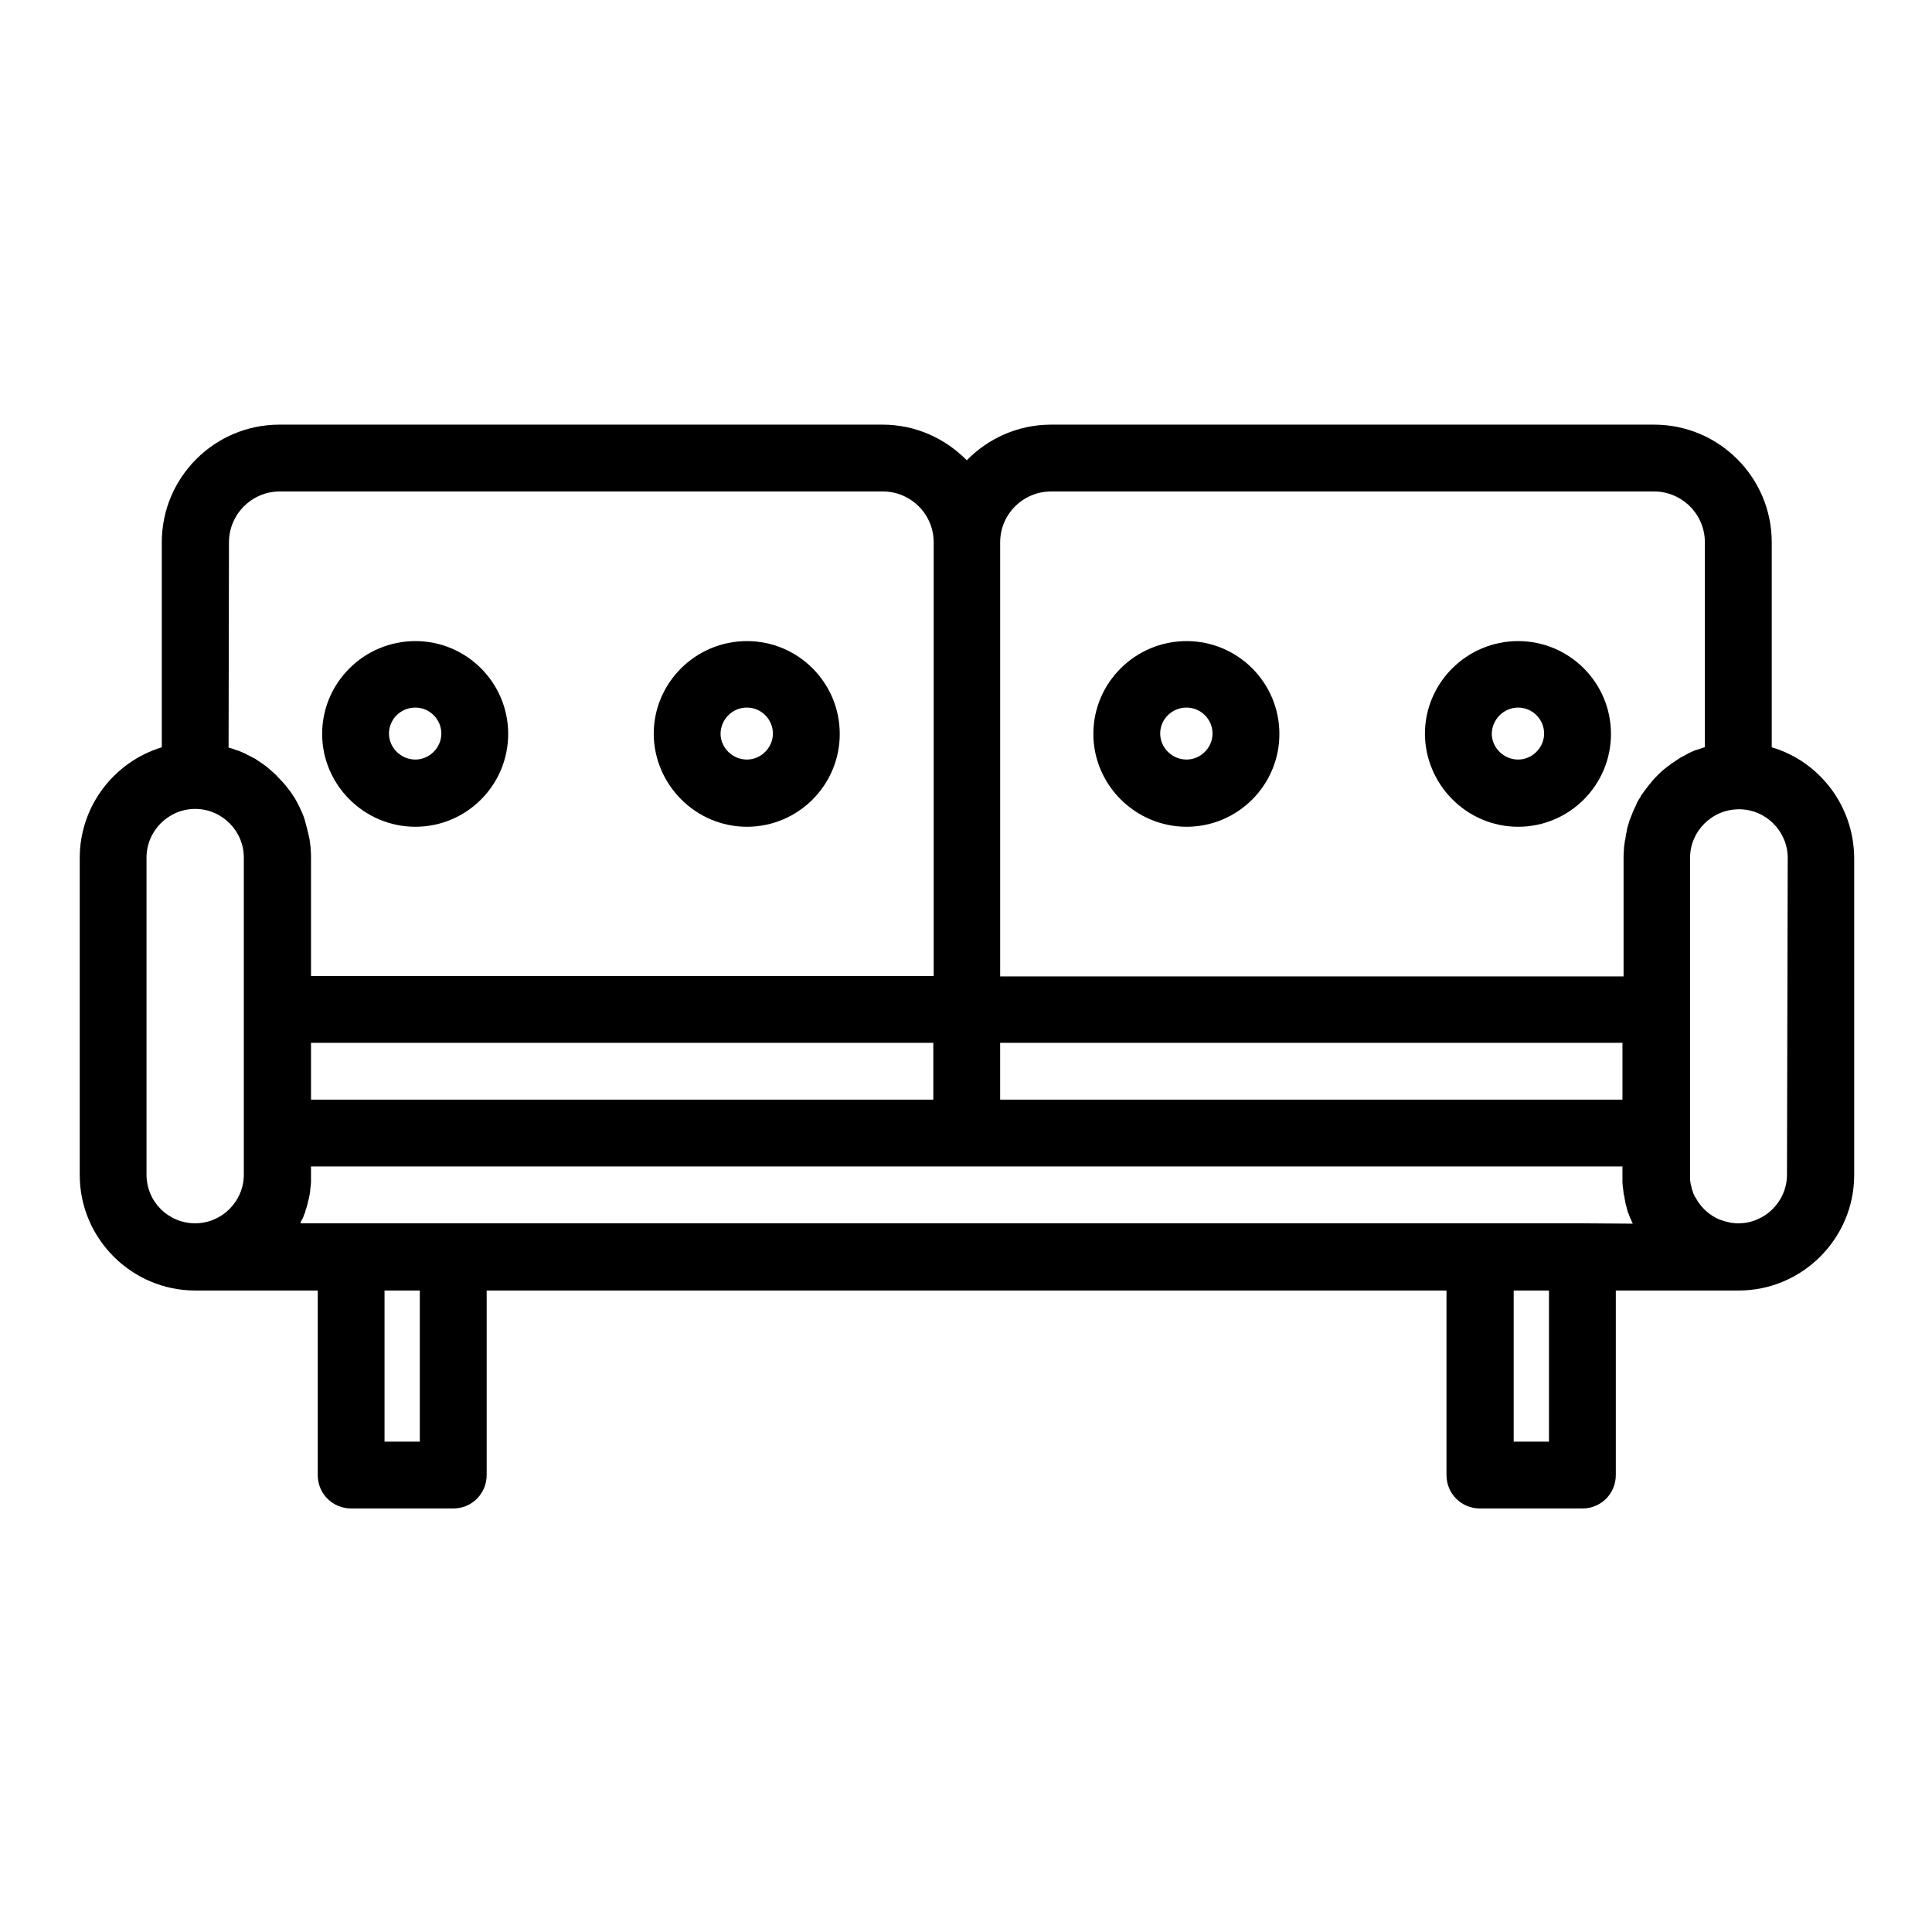
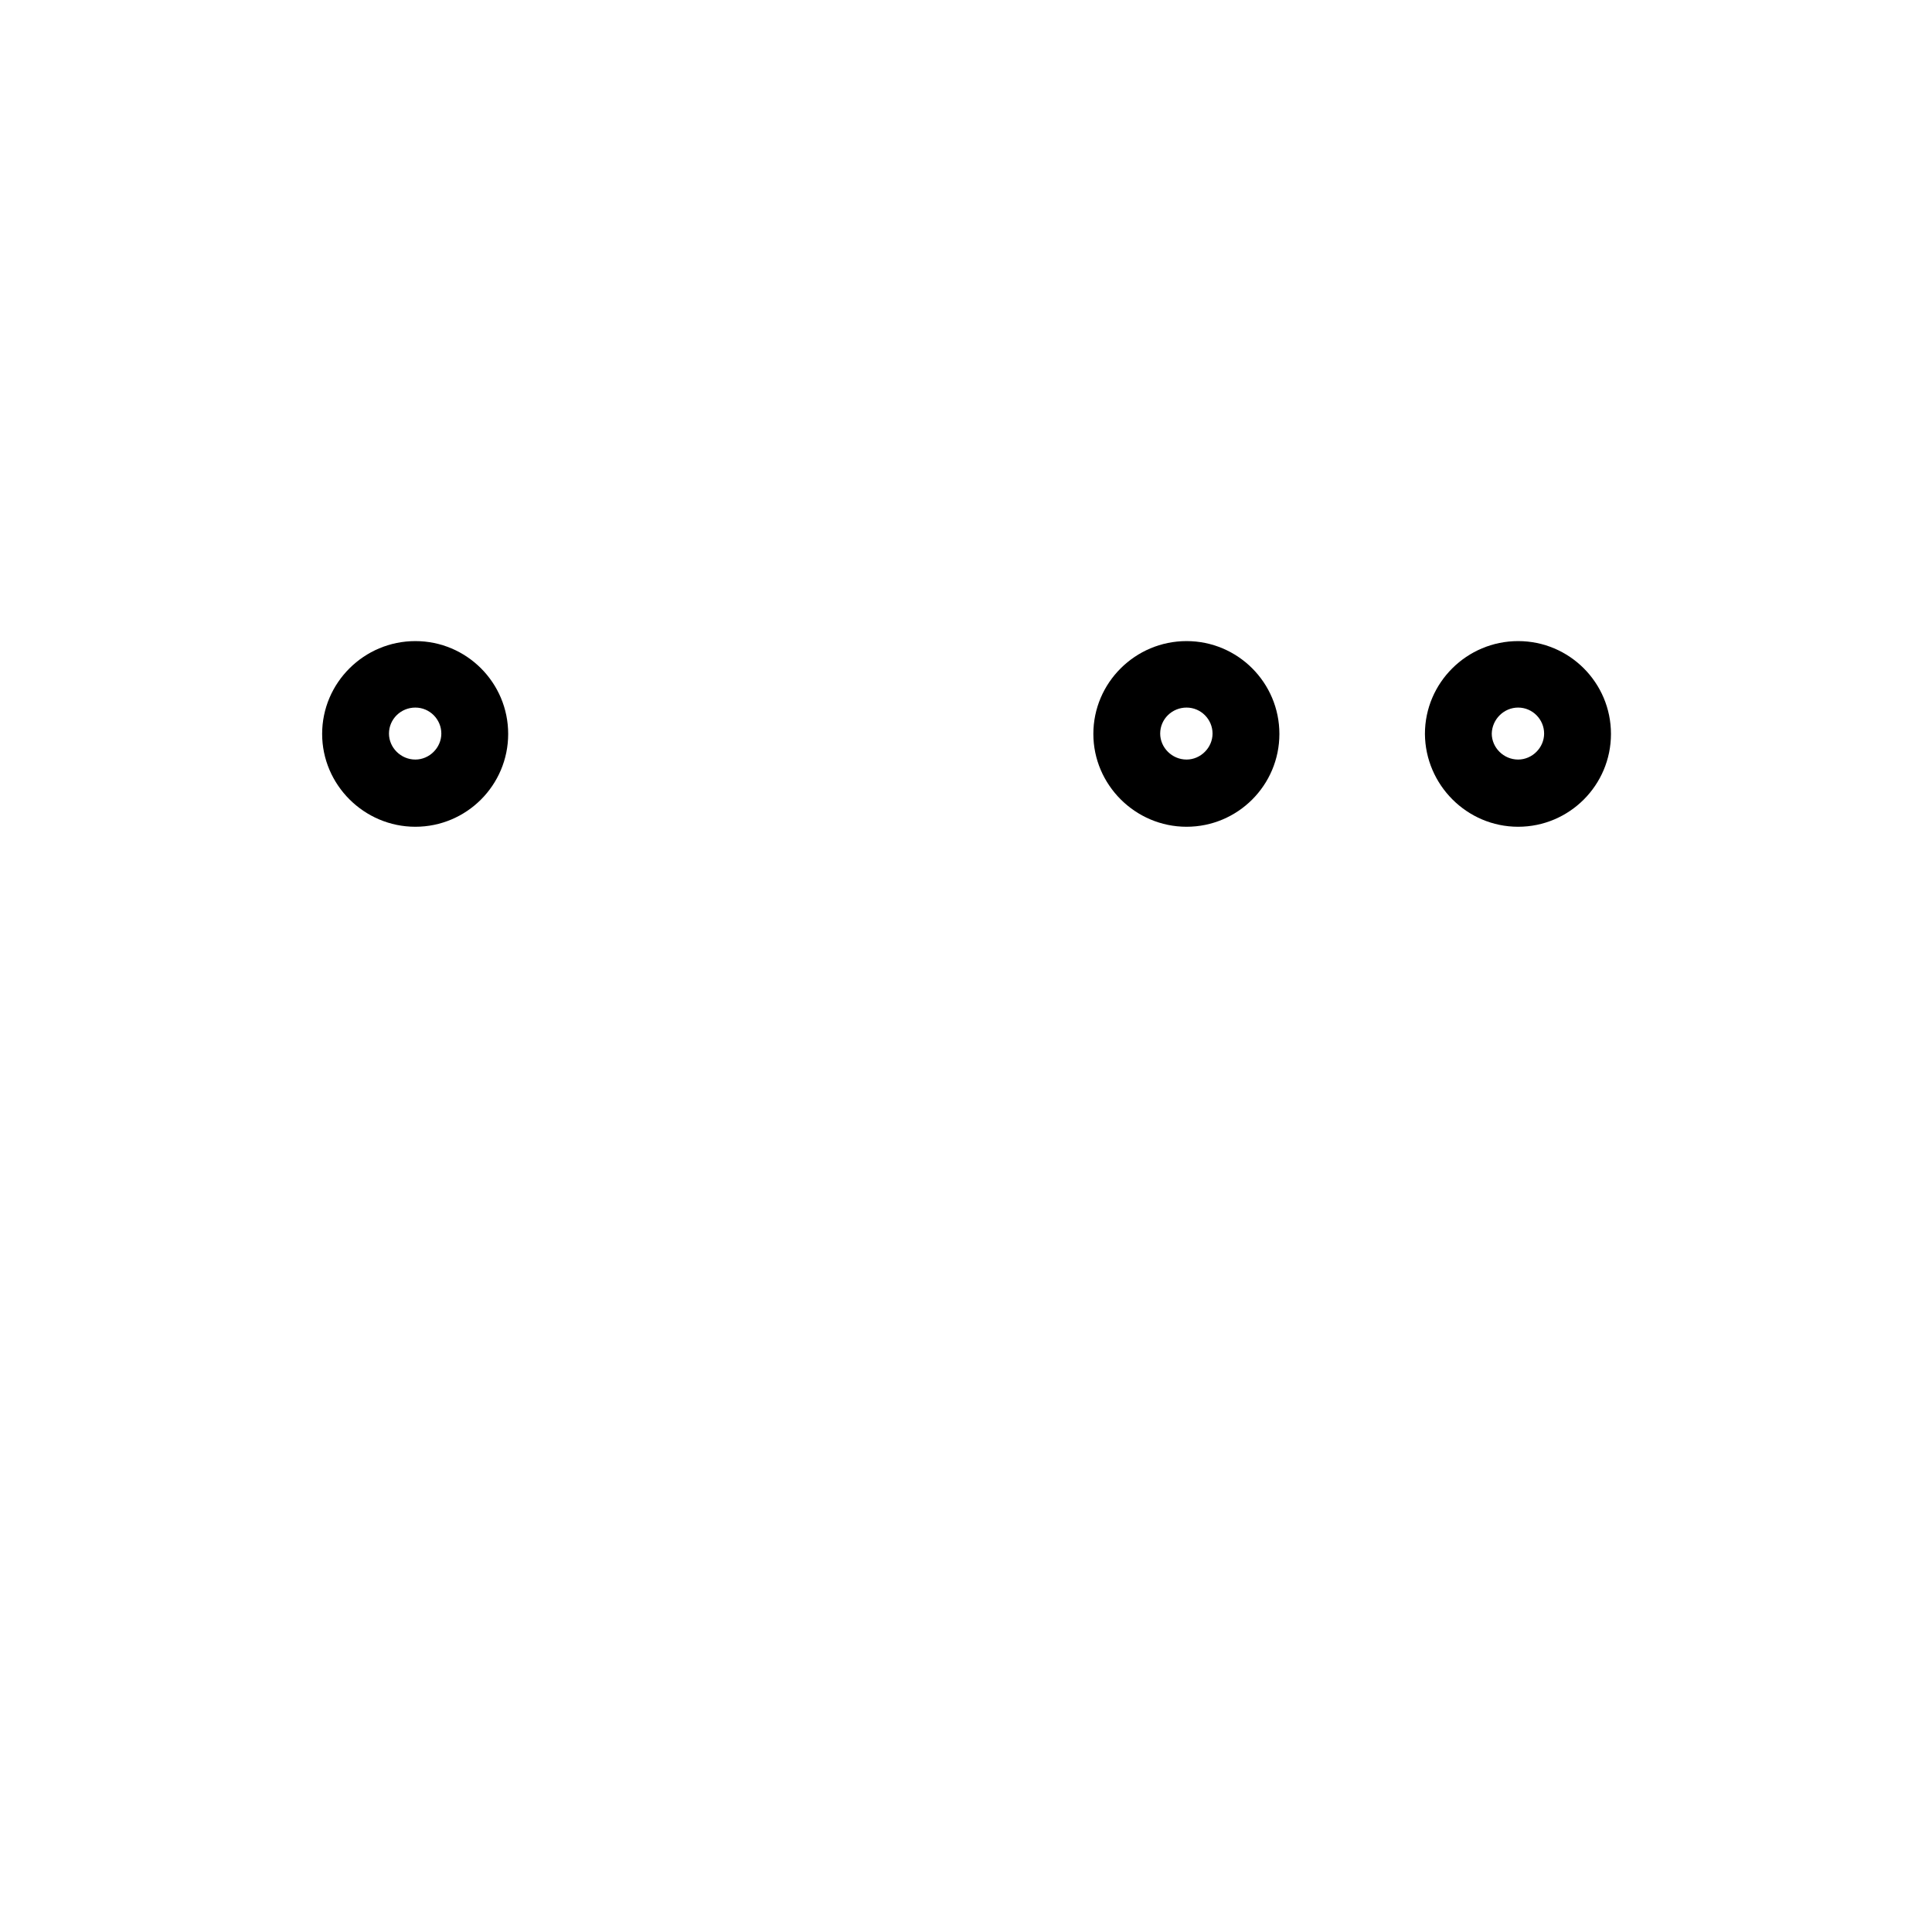
<svg xmlns="http://www.w3.org/2000/svg" fill="#000000" width="800px" height="800px" version="1.1" viewBox="144 144 512 512">
  <g>
-     <path d="m613.53 342.04v-54.316c0-17.219-13.973-31.191-31.191-31.191h-159.8c-8.758 0-16.629 3.641-22.336 9.445-5.707-5.805-13.578-9.445-22.336-9.445h-159.8c-17.219 0-31.191 13.973-31.191 31.191v54.316c-12.594 3.836-21.746 15.547-21.746 29.324v84.035c0 16.828 13.777 30.602 30.602 30.602h32.473v48.906c0 4.922 3.938 8.855 8.855 8.855h27.059c4.922 0 8.855-3.938 8.855-8.855v-48.906h254.36v48.906c0 4.922 3.938 8.855 8.855 8.855h27.164c4.922 0 8.855-3.938 8.855-8.855v-48.906h32.473 0.098c16.828 0 30.602-13.777 30.602-30.602v-84.035c-0.098-13.875-9.25-25.582-21.844-29.324zm-191-67.797h159.8c7.379 0 13.48 6.004 13.48 13.48v54.316h-0.098c-0.688 0.195-1.379 0.492-2.066 0.688-0.098 0-0.297 0.098-0.395 0.098-0.688 0.297-1.379 0.59-1.969 0.887 0 0-0.098 0-0.098 0.098-0.59 0.297-1.277 0.688-1.871 0.984-0.098 0.098-0.195 0.098-0.297 0.195-0.59 0.395-1.18 0.789-1.77 1.18-0.098 0.098-0.195 0.098-0.297 0.195-1.18 0.887-2.363 1.77-3.344 2.754-0.098 0.098-0.195 0.195-0.297 0.297-0.492 0.492-0.984 0.984-1.477 1.574-0.098 0.098-0.098 0.195-0.195 0.297-0.492 0.492-0.887 1.082-1.277 1.574l-0.098 0.098c-0.395 0.59-0.887 1.18-1.277 1.77-0.098 0.098-0.195 0.195-0.195 0.395-0.395 0.59-0.789 1.18-1.082 1.871 0 0.098-0.098 0.195-0.098 0.297-0.297 0.59-0.59 1.18-0.887 1.871 0 0.098-0.098 0.195-0.098 0.297-0.297 0.688-0.492 1.277-0.789 1.969 0 0.098-0.098 0.297-0.098 0.395-0.195 0.688-0.492 1.379-0.59 2.066v0.195c-0.195 0.688-0.297 1.379-0.395 2.066 0 0.098 0 0.297-0.098 0.395-0.098 0.688-0.195 1.477-0.297 2.164v0.492c-0.098 0.789-0.098 1.574-0.098 2.262v31.293h-165.21v-115.03c0-7.477 6.102-13.48 13.48-13.48zm-31.191 146.12v15.055h-164.92v-15.055zm182.63 15.055h-164.92v-15.055h164.92zm-369.29-147.7c0-7.379 6.004-13.48 13.48-13.48h159.8c7.379 0 13.48 6.004 13.48 13.48v114.93l-165.02 0.004v-31.293c0-0.789 0-1.574-0.098-2.363v-0.395c-0.098-0.789-0.195-1.477-0.297-2.262 0-0.098 0-0.195-0.098-0.297-0.098-0.688-0.297-1.477-0.492-2.164v-0.098c-0.195-0.688-0.395-1.477-0.59-2.164 0-0.098-0.098-0.297-0.098-0.395-0.195-0.688-0.492-1.379-0.789-2.066 0-0.098-0.098-0.098-0.098-0.195-0.297-0.688-0.59-1.277-0.887-1.871 0-0.098-0.098-0.098-0.098-0.195-0.297-0.59-0.688-1.277-1.082-1.871-0.098-0.098-0.098-0.195-0.195-0.297-0.395-0.59-0.789-1.18-1.277-1.77l-0.098-0.098c-0.395-0.59-0.887-1.082-1.379-1.672-0.098-0.098-0.098-0.195-0.195-0.195-0.492-0.492-0.984-1.082-1.477-1.574-0.098-0.098-0.195-0.195-0.195-0.195-1.082-0.984-2.164-1.969-3.445-2.856-0.098-0.098-0.195-0.098-0.297-0.195-0.59-0.395-1.18-0.789-1.77-1.18-0.098-0.098-0.195-0.098-0.297-0.098-0.59-0.395-1.277-0.688-1.871-0.984 0 0-0.098 0-0.098-0.098-0.688-0.297-1.379-0.59-2.066-0.887-0.098 0-0.195-0.098-0.395-0.098-0.688-0.297-1.379-0.492-2.066-0.688h-0.098zm-21.848 167.58v-84.035c0-7.086 5.805-12.891 12.891-12.891s12.891 5.805 12.891 12.891v84.031c0 7.086-5.805 12.891-12.891 12.891-7.086 0.004-12.891-5.703-12.891-12.887zm72.422 70.75h-9.348v-40.051h9.348zm299.24 0h-9.348v-40.051h9.348zm8.855-57.859h-339.78c0.098-0.098 0.098-0.297 0.195-0.395 0.098-0.297 0.195-0.59 0.395-0.789 0.098-0.195 0.195-0.395 0.297-0.688 0.098-0.297 0.195-0.59 0.297-0.789 0.098-0.195 0.195-0.395 0.195-0.688 0.098-0.297 0.195-0.59 0.297-0.887 0.098-0.195 0.098-0.492 0.195-0.688 0.098-0.297 0.195-0.59 0.195-0.887 0.098-0.195 0.098-0.492 0.195-0.688 0.098-0.297 0.098-0.59 0.195-0.887 0-0.195 0.098-0.492 0.098-0.688 0.098-0.297 0.098-0.59 0.098-0.984 0-0.195 0.098-0.395 0.098-0.688 0-0.395 0.098-0.688 0.098-1.082v-0.59-1.672-1.969h347.55v2.164 1.672 0.395c0 0.395 0.098 0.789 0.098 1.18 0 0.195 0.098 0.492 0.098 0.688 0 0.297 0.098 0.59 0.098 0.887s0.098 0.59 0.195 0.887c0 0.195 0.098 0.492 0.098 0.688 0.098 0.297 0.098 0.59 0.195 0.984 0 0.195 0.098 0.395 0.098 0.492 0.098 0.395 0.195 0.688 0.297 1.082 0 0.098 0.098 0.297 0.098 0.395 0.098 0.395 0.195 0.789 0.395 1.082 0 0.098 0.098 0.195 0.098 0.297 0.098 0.395 0.297 0.789 0.492 1.18 0 0.098 0.098 0.098 0.098 0.195 0.098 0.297 0.195 0.59 0.395 0.887zm54.219-12.891c0 7.086-5.805 12.891-12.891 12.891-0.492 0-0.887 0-1.277-0.098h-0.195c-0.395 0-0.688-0.098-1.082-0.195-0.098 0-0.297-0.098-0.395-0.098-0.297-0.098-0.59-0.098-0.789-0.195-0.195-0.098-0.395-0.098-0.59-0.195s-0.395-0.098-0.59-0.195c-0.297-0.098-0.59-0.297-0.887-0.395-0.098 0-0.098-0.098-0.195-0.098-1.082-0.59-2.164-1.379-3.051-2.262-0.887-0.887-1.672-1.969-2.262-3.051 0 0 0-0.098-0.098-0.098-0.195-0.297-0.297-0.688-0.492-0.984-0.098-0.098-0.098-0.297-0.098-0.395-0.098-0.297-0.195-0.492-0.297-0.789-0.098-0.195-0.098-0.395-0.098-0.492-0.098-0.195-0.098-0.492-0.195-0.688 0-0.195-0.098-0.395-0.098-0.59s-0.098-0.395-0.098-0.688v-0.688-0.59l-0.008-11.133v-72.914c0-7.086 5.805-12.891 12.988-12.891 7.086 0 12.891 5.805 12.891 12.891z" />
    <path d="m254.07 363.1c13.578 0 24.602-11.02 24.602-24.602 0-13.578-11.02-24.602-24.602-24.602-13.578 0-24.699 11.02-24.699 24.602 0 13.484 11.121 24.602 24.699 24.602zm0-31.586c3.836 0 6.887 3.148 6.887 6.887 0 3.738-3.148 6.887-6.887 6.887-3.836 0-6.988-3.148-6.988-6.887 0.004-3.836 3.152-6.887 6.988-6.887z" />
-     <path d="m341.94 363.1c13.578 0 24.602-11.02 24.602-24.602 0-13.578-11.02-24.602-24.602-24.602-13.578 0-24.699 11.02-24.699 24.602 0.102 13.484 11.121 24.602 24.699 24.602zm0-31.586c3.836 0 6.887 3.148 6.887 6.887 0 3.738-3.148 6.887-6.887 6.887-3.836 0-6.988-3.148-6.988-6.887 0.102-3.836 3.152-6.887 6.988-6.887z" />
    <path d="m458.45 363.1c13.578 0 24.602-11.02 24.602-24.602 0-13.578-11.02-24.602-24.602-24.602-13.578 0-24.699 11.02-24.699 24.602 0 13.484 11.117 24.602 24.699 24.602zm0-31.586c3.836 0 6.887 3.148 6.887 6.887 0 3.738-3.148 6.887-6.887 6.887-3.836 0-6.988-3.148-6.988-6.887 0-3.836 3.148-6.887 6.988-6.887z" />
    <path d="m546.32 363.1c13.578 0 24.602-11.02 24.602-24.602 0-13.578-11.02-24.602-24.602-24.602-13.578 0-24.699 11.02-24.699 24.602 0.098 13.484 11.121 24.602 24.699 24.602zm0-31.586c3.836 0 6.887 3.148 6.887 6.887 0 3.738-3.148 6.887-6.887 6.887-3.836 0-6.988-3.148-6.988-6.887 0.102-3.836 3.25-6.887 6.988-6.887z" />
  </g>
</svg>